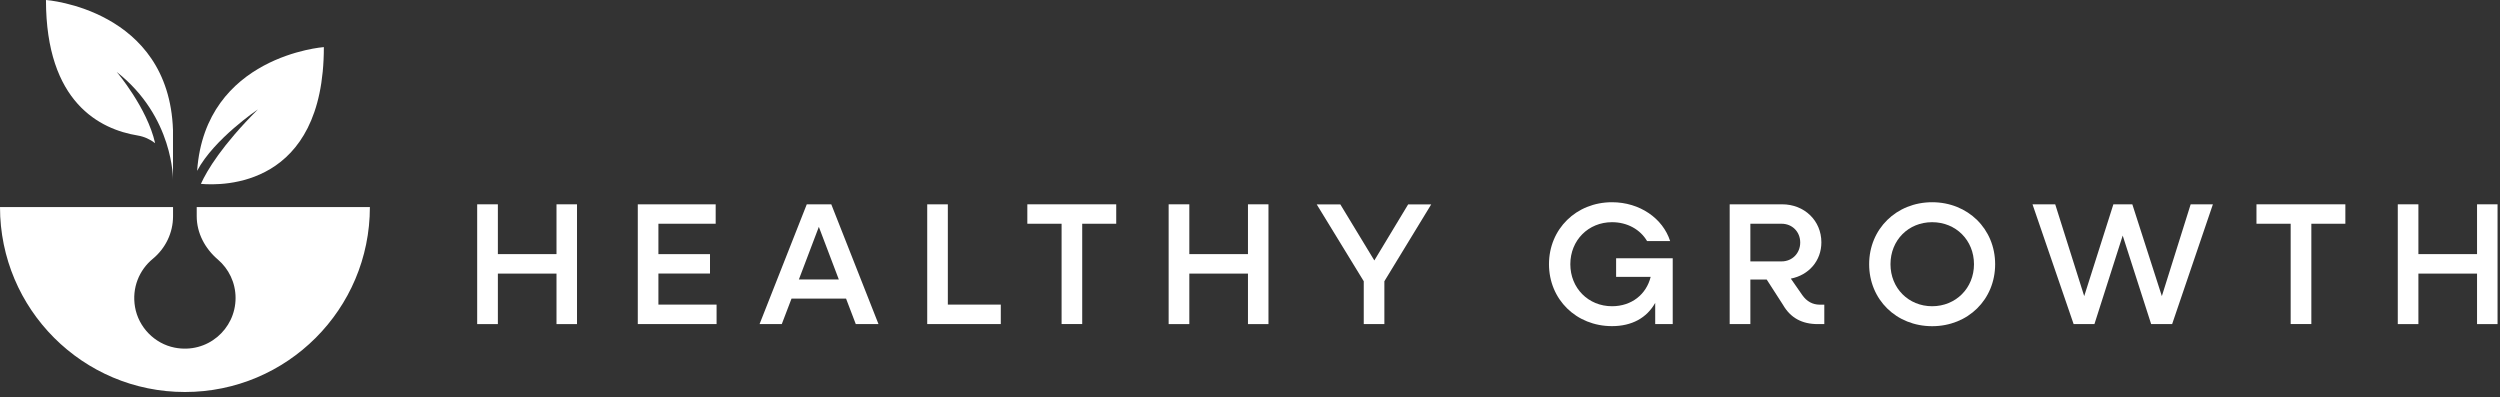
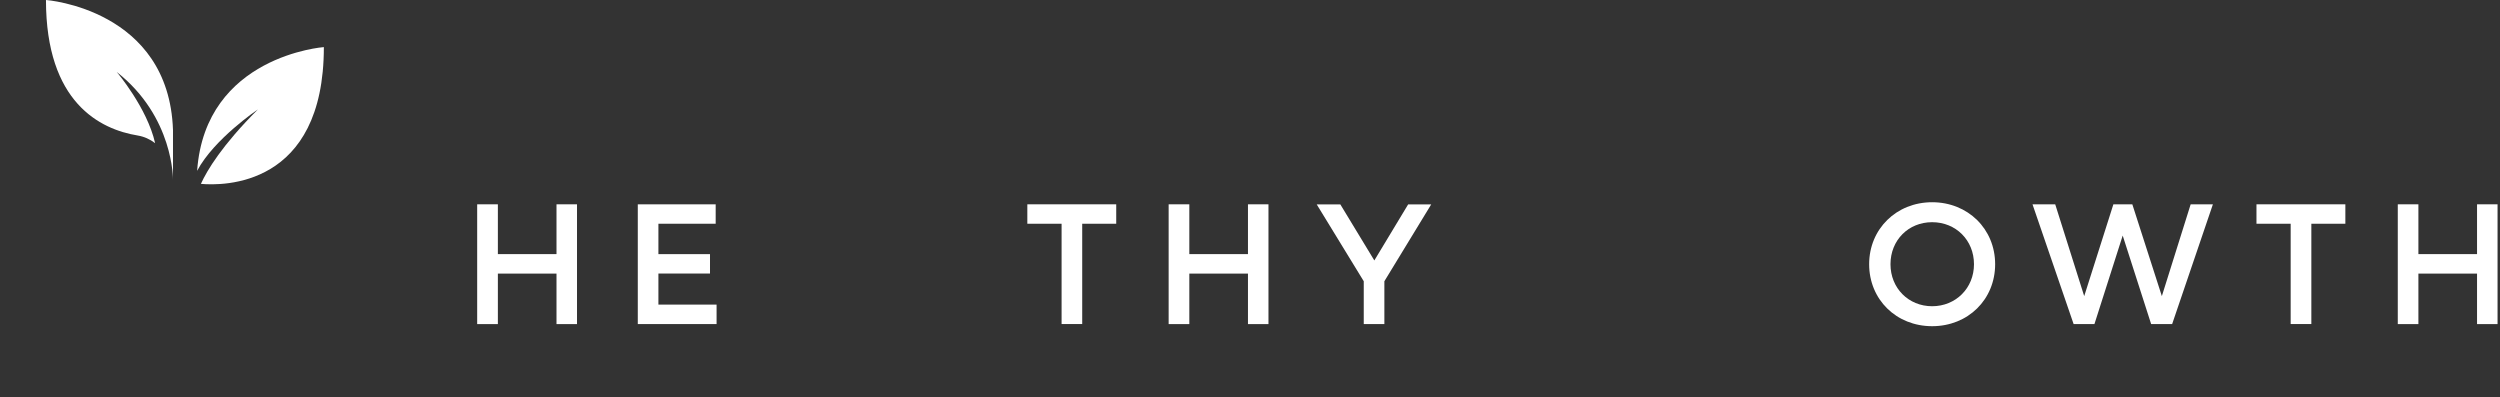
<svg xmlns="http://www.w3.org/2000/svg" width="258" height="41" viewBox="0 0 258 41" fill="none">
  <rect x="0" y="0" width="258" height="41" fill="#333333" stroke="none" />
  <path d="M49.245 21.085H51.38V26.224H57.431V21.085H59.547V33.447H57.431V28.235H51.38V33.447H49.245V21.085Z" fill="white" />
  <path d="M65.814 21.085H73.858V23.09H67.948V26.224H73.272V28.228H67.948V31.436H73.951V33.441H65.82V21.079L65.814 21.085Z" fill="white" />
-   <path d="M83.265 21.085H85.788L90.661 33.447H88.317L87.312 30.813H81.686L80.68 33.447H78.386L83.259 21.085H83.265ZM86.565 28.839L84.505 23.411L82.445 28.839H86.565Z" fill="white" />
-   <path d="M95.683 21.085H97.817V31.436H103.282V33.441H95.689V21.079L95.683 21.085Z" fill="white" />
  <path d="M109.55 23.09H106.021V21.085H115.194V23.09H111.684V33.441H109.556V23.09H109.55Z" fill="white" />
  <path d="M120.604 21.085H122.738V26.224H128.79V21.085H130.906V33.447H128.79V28.235H122.738V33.447H120.604V21.085Z" fill="white" />
  <path d="M140.739 29.024L135.884 21.091H138.321L141.831 26.878L145.322 21.091H147.703L142.867 29.024V33.447H140.739V29.024Z" fill="white" />
-   <path d="M159.855 27.267C159.855 23.633 162.668 20.87 166.357 20.87C169.226 20.87 171.607 22.535 172.359 24.879H169.978C169.281 23.695 167.955 22.93 166.357 22.93C163.921 22.93 162.058 24.793 162.058 27.267C162.058 29.74 163.921 31.603 166.357 31.603C168.399 31.603 169.904 30.369 170.348 28.574H166.783V26.656H172.625V33.441H170.817V31.258C169.941 32.818 168.399 33.657 166.357 33.657C162.668 33.657 159.855 30.9 159.855 27.26V27.267Z" fill="white" />
-   <path d="M178.51 21.085H183.92C186.214 21.085 187.966 22.769 187.966 25.009C187.966 26.927 186.658 28.395 184.814 28.753L185.998 30.456C186.461 31.116 187.072 31.442 187.806 31.442H188.268V33.447H187.59C185.961 33.447 184.777 32.8 184.006 31.461L182.322 28.846H180.638V33.447H178.503V21.085H178.51ZM180.638 23.09V26.976H183.864C184.956 26.976 185.782 26.137 185.782 25.027C185.782 23.917 184.956 23.09 183.864 23.09H180.638Z" fill="white" />
  <path d="M192.896 27.267C192.896 23.633 195.708 20.87 199.397 20.87C203.086 20.87 205.899 23.627 205.899 27.267C205.899 30.906 203.105 33.663 199.397 33.663C195.69 33.663 192.896 30.906 192.896 27.267ZM203.715 27.267C203.715 24.793 201.852 22.93 199.397 22.93C196.942 22.93 195.098 24.793 195.098 27.267C195.098 29.74 196.961 31.603 199.397 31.603C201.834 31.603 203.715 29.74 203.715 27.267Z" fill="white" />
  <path d="M209.736 21.085H212.098L215.09 30.56L218.101 21.085H220.056L223.103 30.56L226.077 21.085H228.371L224.164 33.447H221.999L219.063 24.311L216.145 33.447H213.998L209.754 21.085H209.736Z" fill="white" />
  <path d="M236.397 23.09H232.868V21.085H242.041V23.09H238.531V33.441H236.397V23.09Z" fill="white" />
  <path d="M247.451 21.085H249.579V26.224H255.631V21.085H257.747V33.447H255.631V28.235H249.579V33.447H247.451V21.085Z" fill="white" />
-   <path d="M20.301 21.362V22.312C20.301 24.058 21.159 25.65 22.485 26.785C23.601 27.741 24.311 29.16 24.311 30.751C24.311 33.984 21.381 36.531 18.031 35.877C15.952 35.47 14.299 33.774 13.935 31.689C13.59 29.69 14.379 27.858 15.761 26.717C17.081 25.631 17.858 24.027 17.858 22.319V21.369H0C0 31.911 8.544 40.455 19.086 40.455C29.628 40.455 38.172 31.911 38.172 21.369H20.307L20.301 21.362Z" fill="white" />
  <path d="M20.351 17.618C22.084 14.342 26.618 11.289 26.618 11.289C22.911 14.996 21.369 17.575 20.733 18.975C22.991 19.178 33.422 19.339 33.422 4.861C33.422 4.861 21.19 5.749 20.345 17.612L20.351 17.618Z" fill="white" />
  <path d="M4.744 0C4.744 10.592 10.333 13.349 14.213 13.985C14.886 14.096 15.49 14.379 16.008 14.774C15.188 11.128 12.054 7.433 12.054 7.433C17.957 12.078 17.853 18.568 17.853 18.568V13.429C17.433 0.925 4.75 0 4.75 0H4.744Z" fill="white" />
</svg>